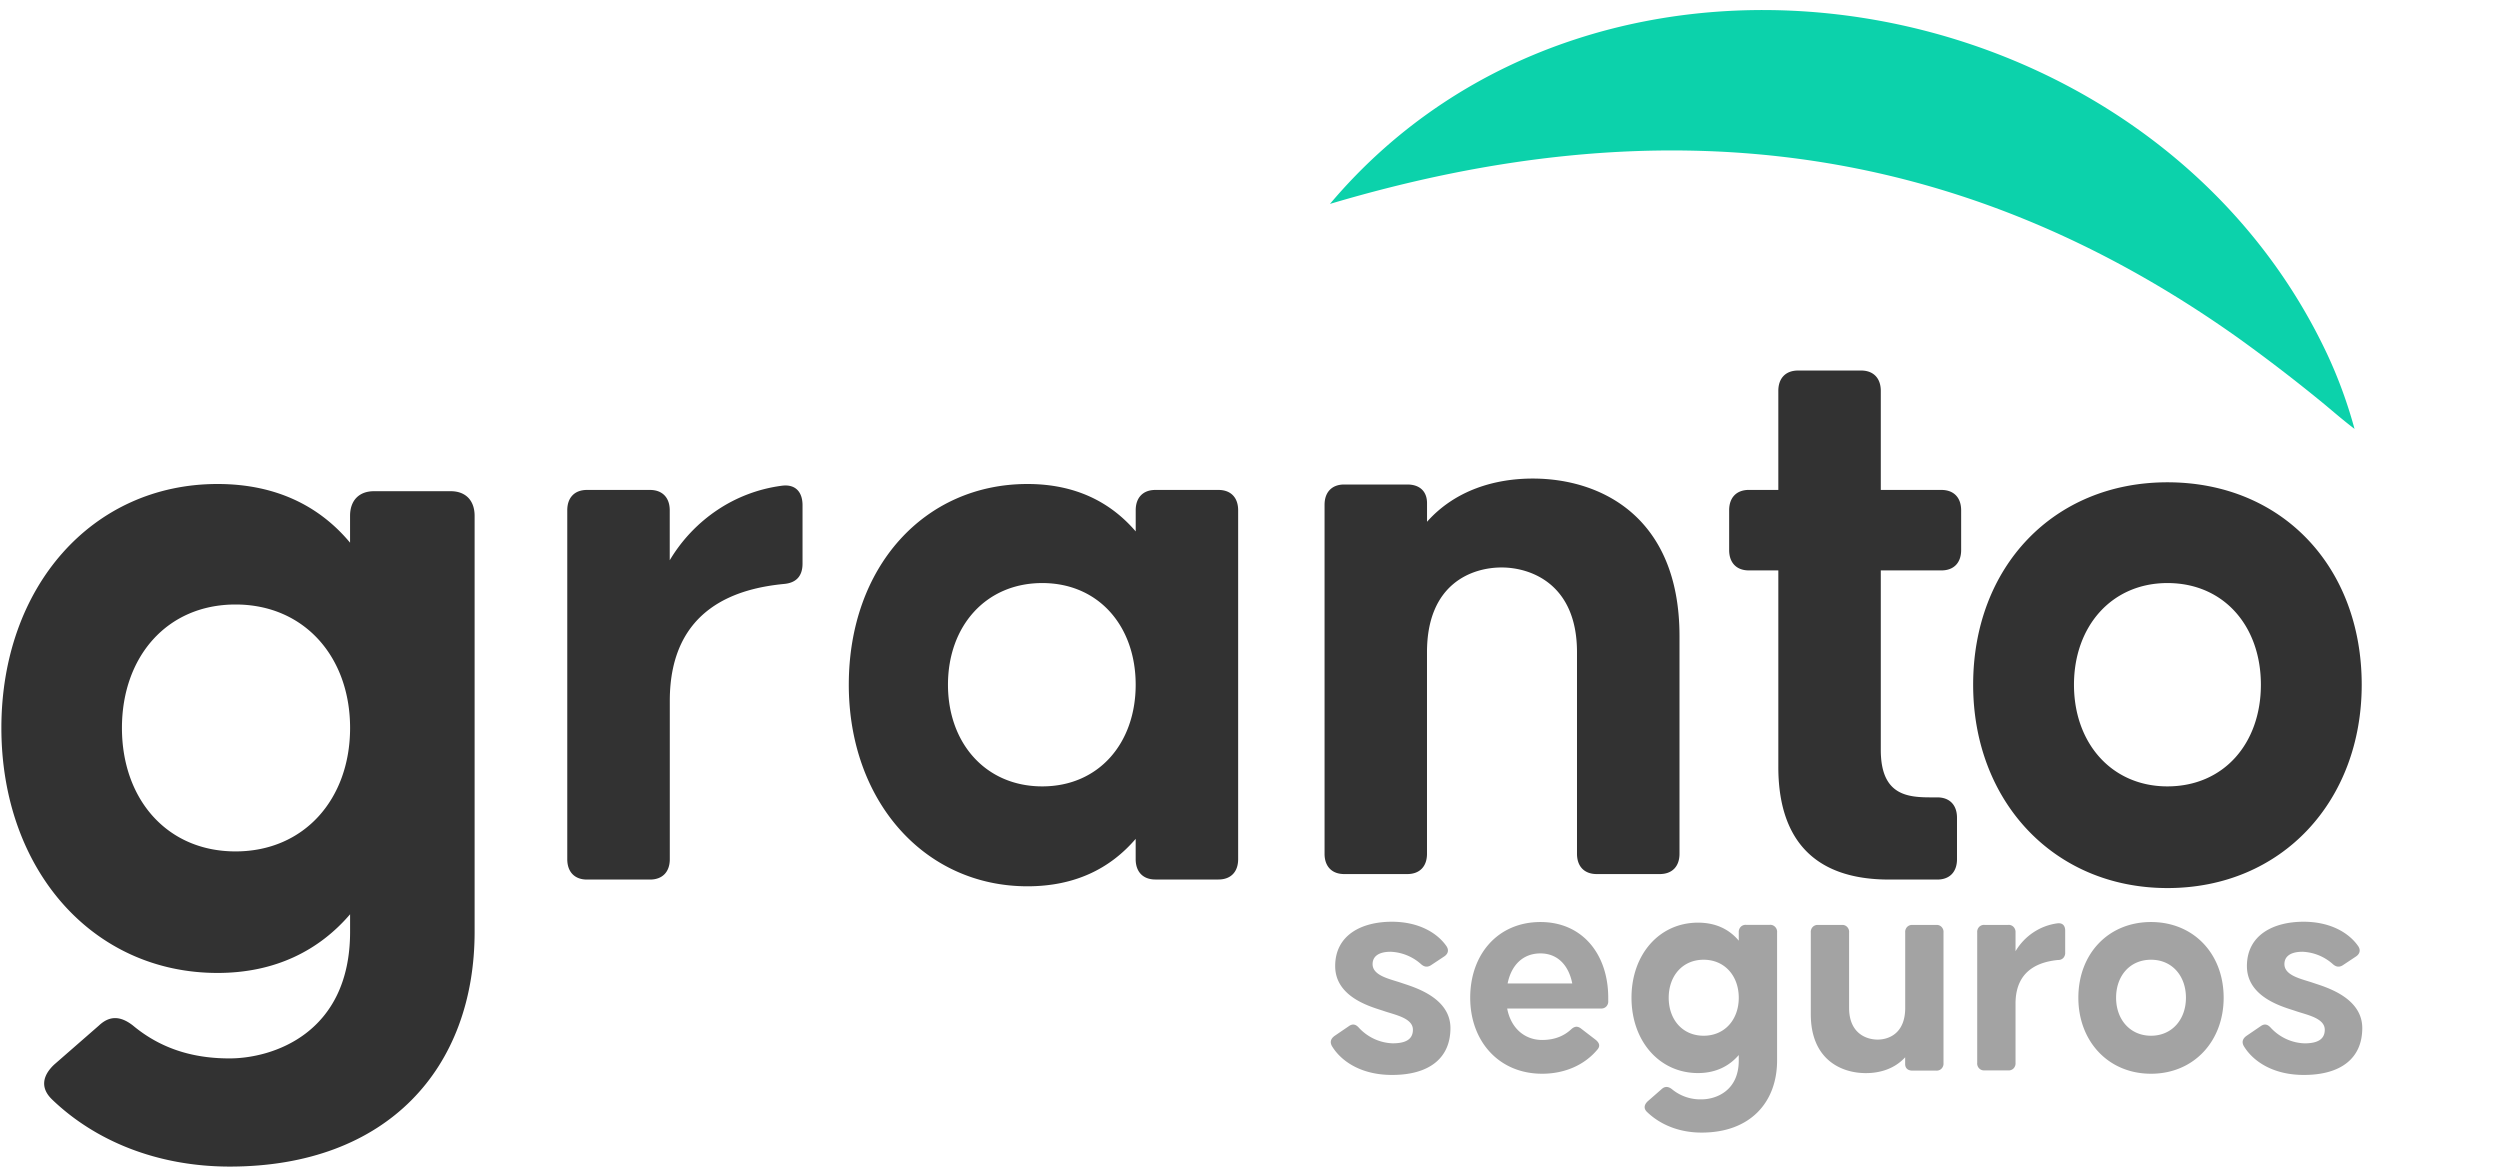
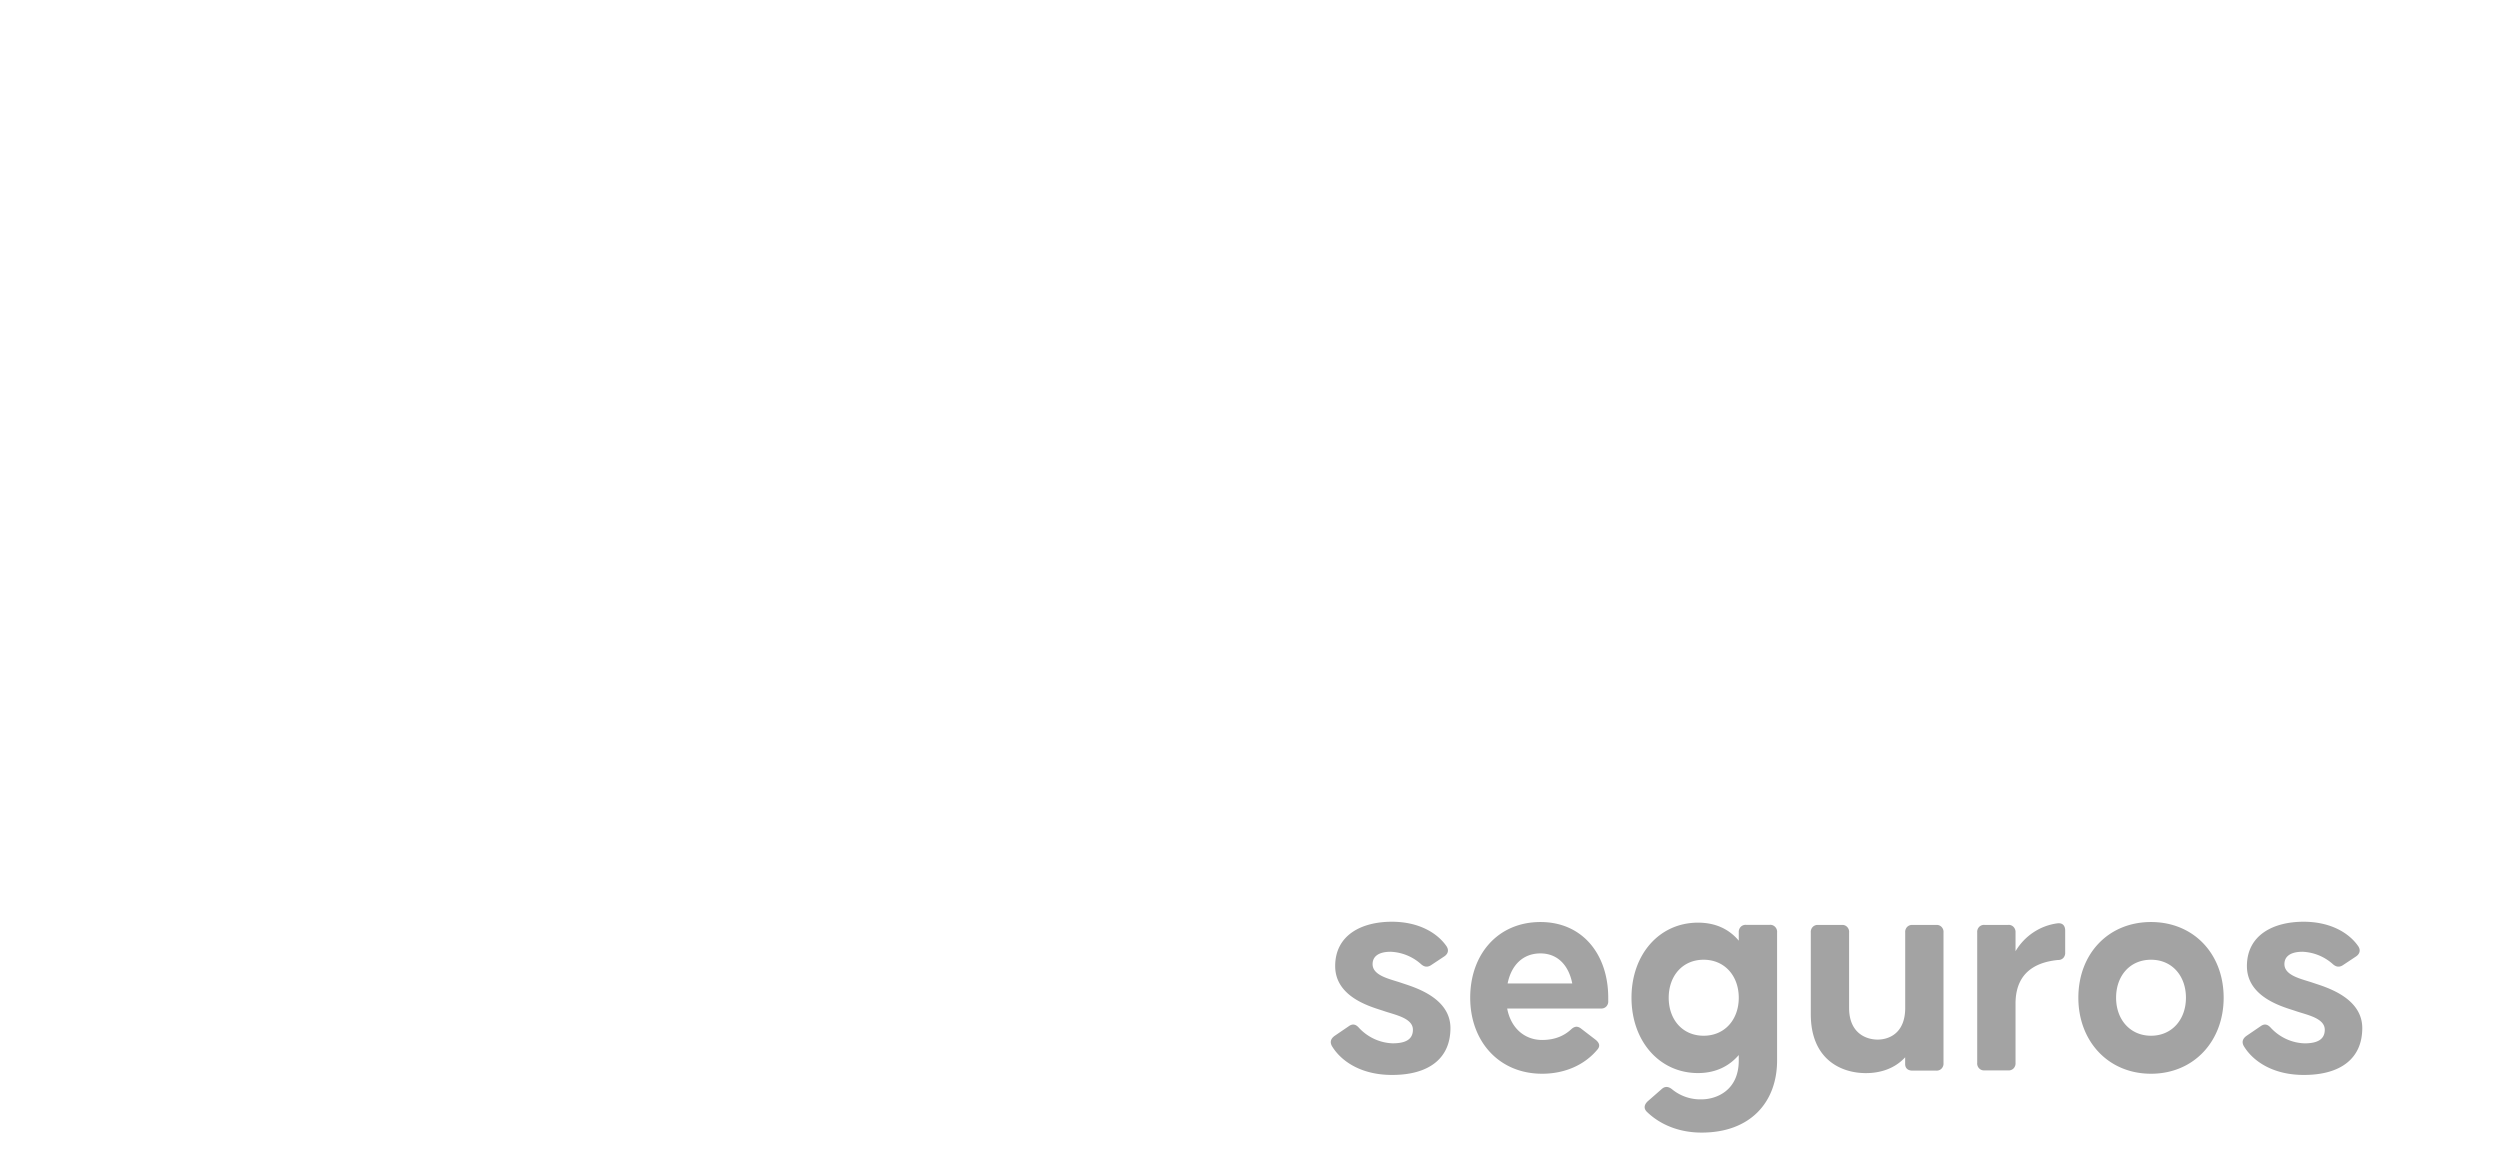
<svg xmlns="http://www.w3.org/2000/svg" width="85" height="40" fill="none">
  <g clip-path="url(#a)">
-     <path fill="#323232" d="M1.775 37.386c-.407-.386-.34-.806.067-1.19l1.524-1.33c.373-.351.746-.316 1.152 0 1.085.905 2.27 1.12 3.286 1.12 1.457 0 4.099-.84 4.099-4.306v-.595c-1.05 1.225-2.54 1.995-4.505 1.995-4.268 0-7.351-3.535-7.351-8.33s3.083-8.294 7.35-8.294c1.965 0 3.455.735 4.505 1.995v-.91c0-.526.305-.84.814-.84h2.608c.508 0 .813.314.813.84v14.14c0 4.62-2.947 7.983-8.333 7.983-2.472-.003-4.573-.88-6.03-2.278ZM11.903 24.75c0-2.415-1.558-4.197-3.895-4.197-2.338 0-3.862 1.785-3.862 4.197 0 2.413 1.524 4.198 3.862 4.198 2.337 0 3.895-1.782 3.895-4.198Zm7.384 4.462V17.35c0-.432.25-.692.668-.692h2.146c.418 0 .67.26.67.692v1.699a5.34 5.34 0 0 1 1.63-1.716 5.138 5.138 0 0 1 2.188-.819c.446-.057.697.202.697.663v1.987c0 .432-.224.658-.638.691-1.48.146-3.875.748-3.875 3.973v5.385c0 .432-.251.692-.67.692h-2.148c-.417 0-.668-.26-.668-.692Zm9.572-5.932c0-4.002 2.563-6.824 6.075-6.824 1.617 0 2.815.605 3.68 1.612v-.72c0-.431.25-.69.668-.69h2.146c.418 0 .669.258.669.69v11.864c0 .432-.25.691-.67.691h-2.145c-.418 0-.669-.259-.669-.691v-.691c-.864 1.008-2.062 1.613-3.678 1.613-3.513 0-6.076-2.909-6.076-6.854Zm9.754 0c0-1.986-1.254-3.456-3.177-3.456s-3.205 1.469-3.205 3.456c0 1.988 1.282 3.457 3.205 3.457s3.177-1.47 3.177-3.457Zm6.422 5.748V17.164c0-.432.25-.691.668-.691h2.146c.418 0 .67.23.67.634v.633c.974-1.094 2.34-1.469 3.595-1.469 2.31 0 4.989 1.296 4.989 5.357v7.4c0 .432-.251.69-.67.69h-2.145c-.419 0-.67-.258-.67-.69v-6.854c0-2.332-1.588-2.88-2.563-2.88-1.004 0-2.537.546-2.537 2.88v6.854c0 .432-.25.69-.669.69h-2.146c-.418 0-.668-.258-.668-.69Zm15.428-2.954v-6.68H59.46c-.418 0-.669-.26-.669-.692v-1.353c0-.432.251-.692.67-.692h1.002V13.29c0-.432.251-.692.67-.692h2.146c.417 0 .668.26.668.692v3.368h2.063c.418 0 .669.26.669.692v1.353c0 .432-.251.691-.67.691h-2.062v6.105c0 1.554.92 1.612 1.729 1.612h.194c.417 0 .668.26.668.691v1.411c0 .432-.25.692-.668.692h-1.644c-2.564 0-3.763-1.383-3.763-3.83Zm6.624-2.794c0-4.002 2.731-6.882 6.605-6.882 3.904 0 6.606 2.881 6.606 6.883 0 3.945-2.704 6.913-6.606 6.913-3.874-.002-6.605-2.968-6.605-6.913Zm9.783 0c0-1.986-1.254-3.456-3.178-3.456-1.895 0-3.177 1.469-3.177 3.457 0 1.987 1.282 3.456 3.177 3.456 1.924-.001 3.178-1.47 3.178-3.456Z" />
    <path fill="#A3A3A3" d="M45.288 35.57c-.08-.14-.042-.258.094-.354l.49-.334c.125-.083.23-.054.334.065.3.323.712.512 1.146.526.448 0 .687-.14.687-.463 0-.398-.615-.506-.99-.636-.375-.129-1.653-.44-1.653-1.527 0-1.055.896-1.508 1.928-1.508.907 0 1.542.377 1.855.83.094.14.052.269-.083.355l-.438.29c-.125.083-.239.065-.354-.043a1.647 1.647 0 0 0-1.022-.411c-.426 0-.614.172-.614.42 0 .398.594.506.969.635.375.13 1.678.474 1.678 1.54 0 1.044-.75 1.593-1.98 1.593-1.047.003-1.734-.46-2.047-.978Zm4.699-1.647c0-1.475.939-2.574 2.39-2.574 1.428 0 2.303 1.1 2.303 2.574v.108a.246.246 0 0 1-.066.19.23.23 0 0 1-.184.068h-3.186c.125.668.594 1.07 1.188 1.07.477 0 .782-.173.98-.355.114-.108.218-.13.344-.032l.49.376c.135.108.166.215.072.33-.427.517-1.094.829-1.886.829-1.475 0-2.445-1.11-2.445-2.584Zm3.47-.485c-.113-.58-.468-1.022-1.083-1.022-.594 0-.99.398-1.115 1.022h2.199Zm2.545 4.372c-.125-.119-.104-.247.02-.366l.47-.411c.115-.107.23-.096.355 0a1.51 1.51 0 0 0 1.01.345c.448 0 1.261-.259 1.261-1.325v-.182c-.323.376-.782.613-1.386.613-1.313 0-2.261-1.087-2.261-2.562 0-1.475.948-2.552 2.261-2.552.604 0 1.063.226 1.386.613v-.28a.246.246 0 0 1 .067-.19.23.23 0 0 1 .184-.068h.802a.222.222 0 0 1 .183.069.238.238 0 0 1 .067.19v4.35c0 1.42-.907 2.454-2.564 2.454-.76.002-1.406-.267-1.855-.698Zm3.116-3.887c0-.74-.477-1.292-1.195-1.292-.717 0-1.187.55-1.187 1.292 0 .743.469 1.292 1.188 1.292.718 0 1.194-.55 1.194-1.292Zm2.449.563v-2.78a.244.244 0 0 1 .066-.19.23.23 0 0 1 .184-.068h.802a.223.223 0 0 1 .184.068.239.239 0 0 1 .066.19v2.562c0 .873.595 1.078.97 1.078s.938-.205.938-1.078v-2.562a.244.244 0 0 1 .066-.19.23.23 0 0 1 .184-.068h.802a.223.223 0 0 1 .184.068.24.24 0 0 1 .066.19v4.436a.246.246 0 0 1-.066.19.229.229 0 0 1-.184.069h-.804c-.16 0-.25-.083-.25-.227v-.226c-.365.398-.865.538-1.334.538-.865 0-1.874-.484-1.874-2Zm5.658 1.655v-4.436a.244.244 0 0 1 .066-.19.229.229 0 0 1 .184-.068h.803a.222.222 0 0 1 .183.069.248.248 0 0 1 .067.19v.635c.154-.259.362-.478.61-.642.247-.164.526-.268.817-.306.167-.021.261.075.261.247v.741a.25.25 0 0 1-.061.186.225.225 0 0 1-.178.072c-.552.055-1.449.28-1.449 1.482v2.014a.247.247 0 0 1-.066.19.226.226 0 0 1-.184.068h-.803a.225.225 0 0 1-.181-.066.238.238 0 0 1-.07-.186Zm3.439-2.218c0-1.496 1.022-2.574 2.47-2.574 1.448 0 2.47 1.078 2.47 2.574 0 1.475-1.011 2.584-2.47 2.584-1.459 0-2.47-1.11-2.47-2.584Zm3.658 0c0-.74-.469-1.292-1.187-1.292-.72 0-1.188.549-1.188 1.292s.478 1.292 1.188 1.292 1.187-.55 1.187-1.292Zm1.969 1.647c-.08-.14-.042-.258.094-.354l.49-.334c.125-.083.229-.054.334.065.3.323.712.513 1.146.527.447 0 .687-.14.687-.463 0-.399-.615-.506-.99-.636-.375-.129-1.657-.44-1.657-1.528 0-1.055.896-1.508 1.928-1.508.908 0 1.543.377 1.855.83.094.14.052.269-.08.355l-.437.29c-.125.083-.24.065-.355-.043a1.646 1.646 0 0 0-1.02-.411c-.428 0-.616.172-.616.42 0 .398.595.506.97.635.375.13 1.677.474 1.677 1.54 0 1.044-.75 1.593-1.98 1.593-1.046.003-1.733-.46-2.046-.978Z" />
-     <path fill="#0CD2AB" d="M45.219 6.933c9.18-10.883 27.923-7.681 33.92 5.14.375.808.68 1.647.915 2.51-.353-.27-.68-.55-1.005-.823a57.723 57.723 0 0 0-2.954-2.272c-9.64-6.845-19.789-7.856-30.876-4.555Z" />
  </g>
  <defs>
    <clipPath id="a">
      <path fill="#fff" d="M0 0h81v40H0z" />
    </clipPath>
  </defs>
</svg>